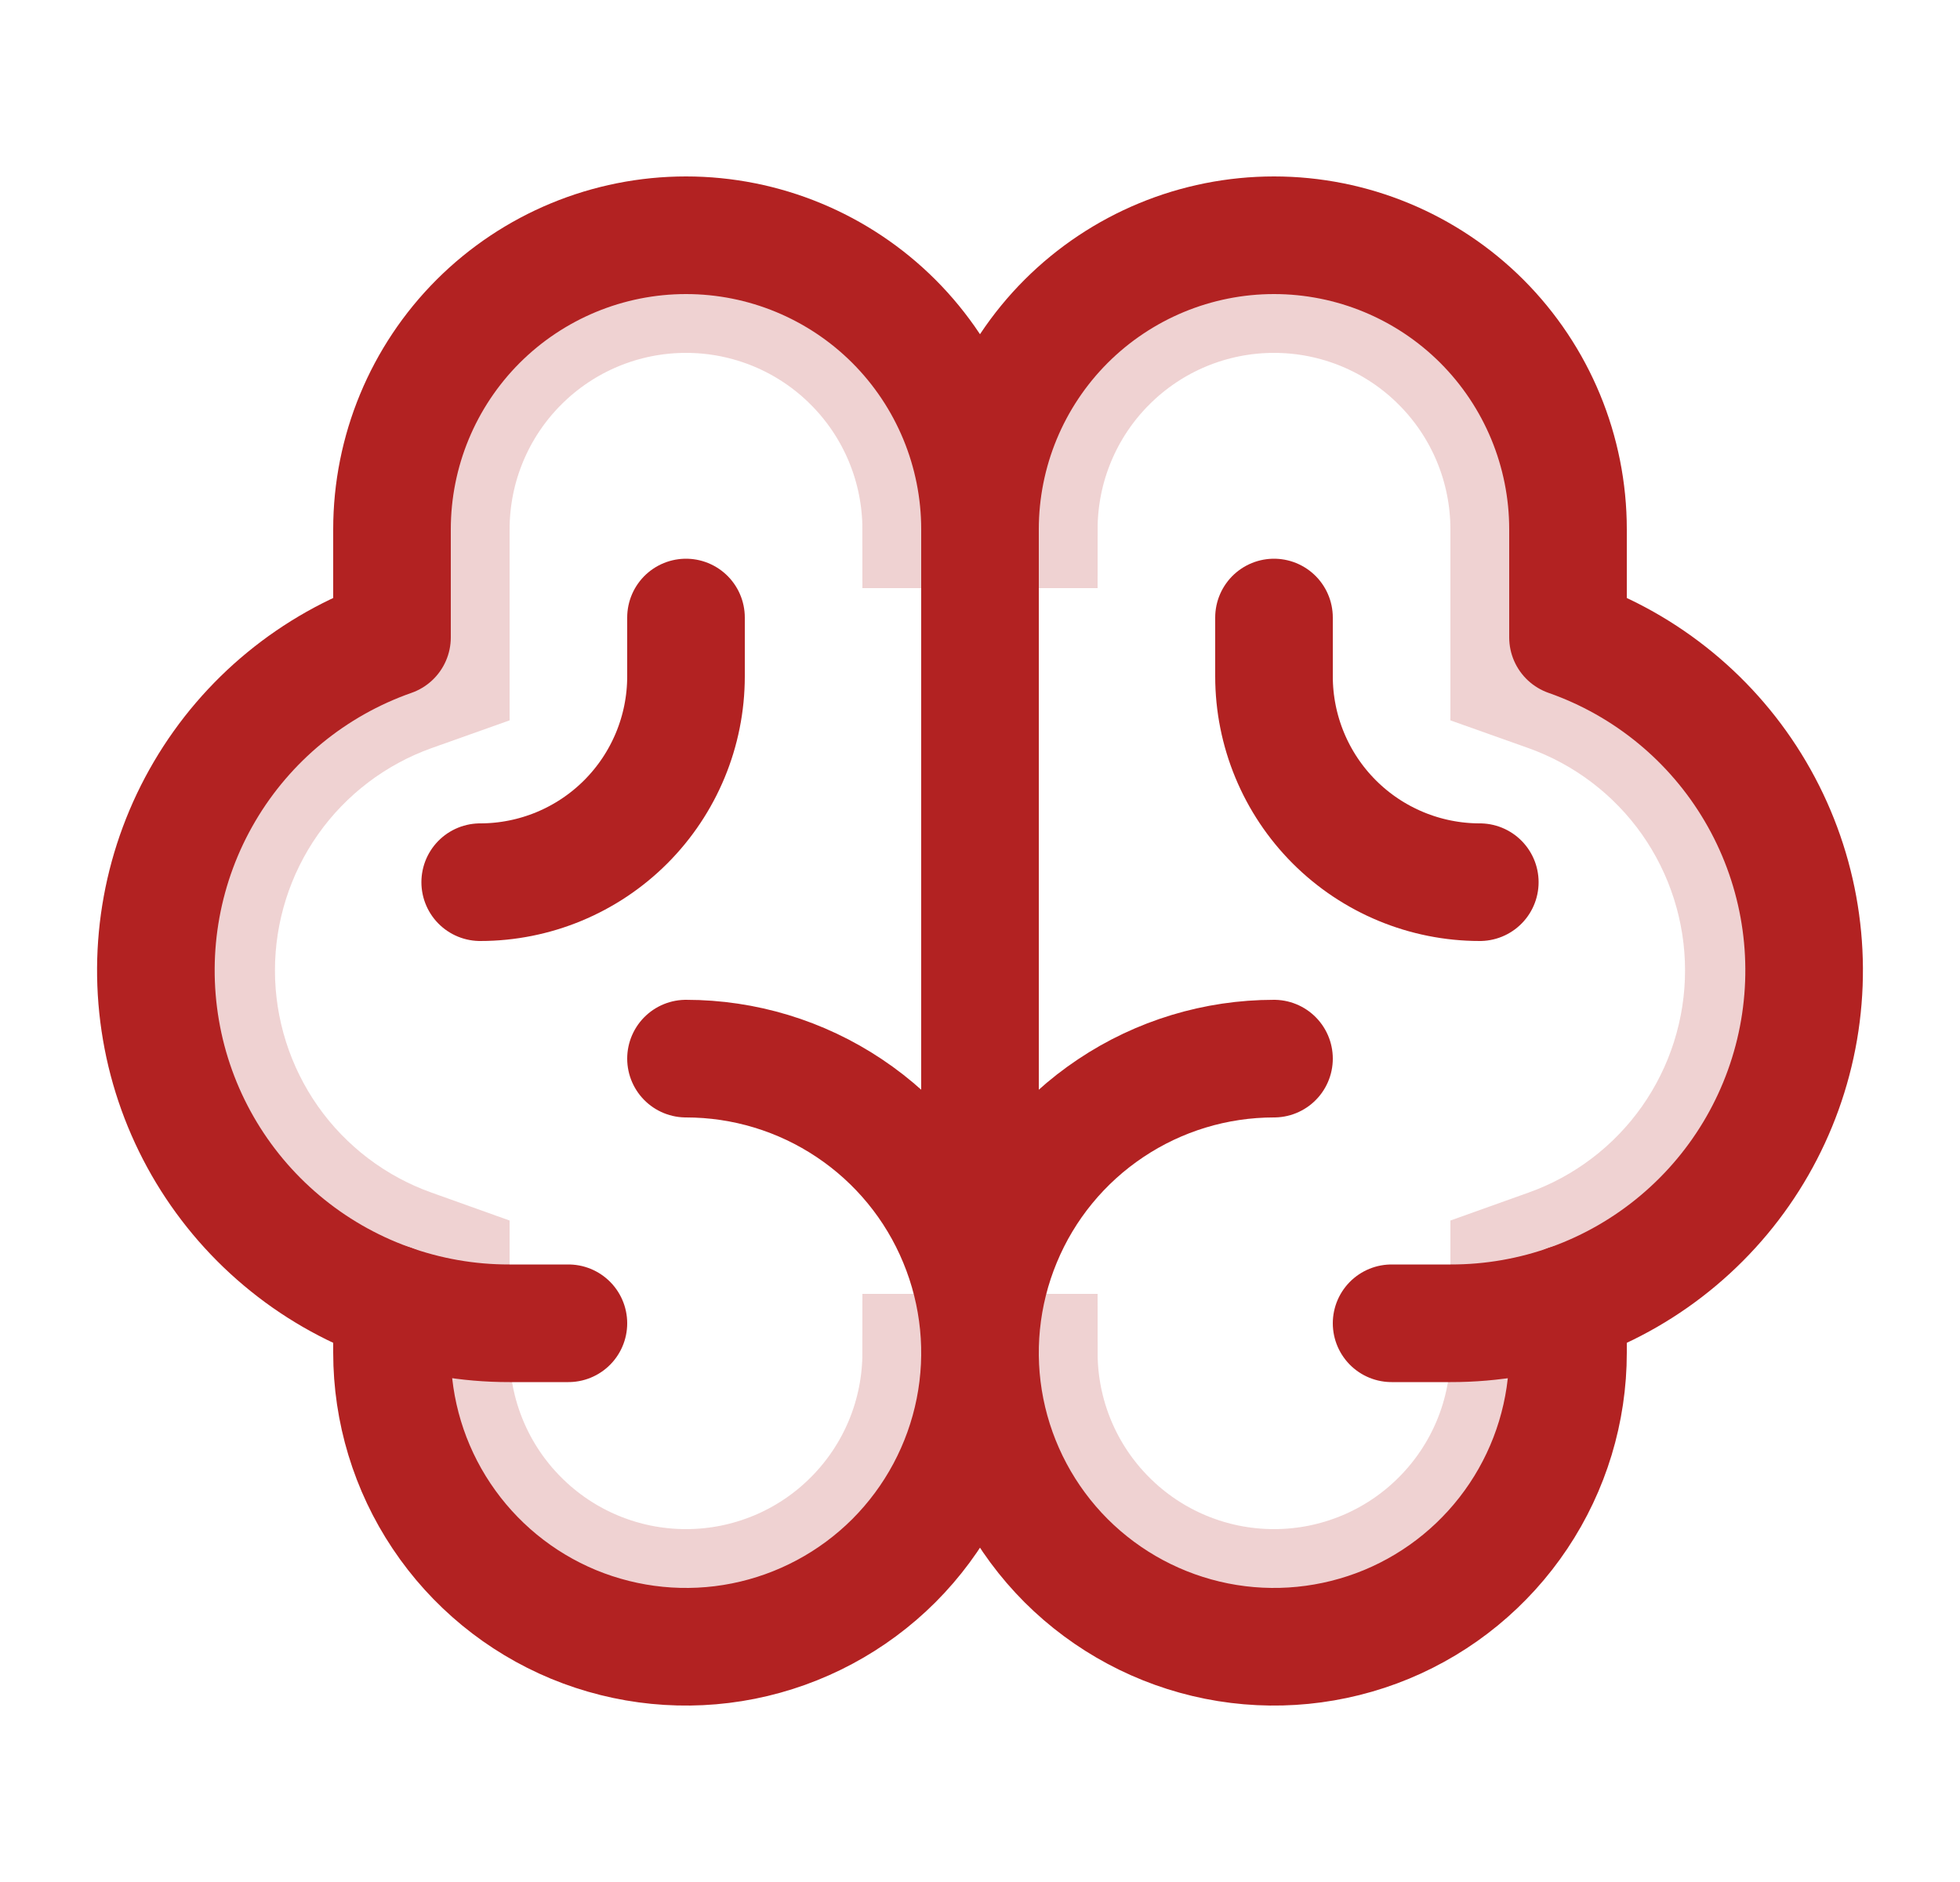
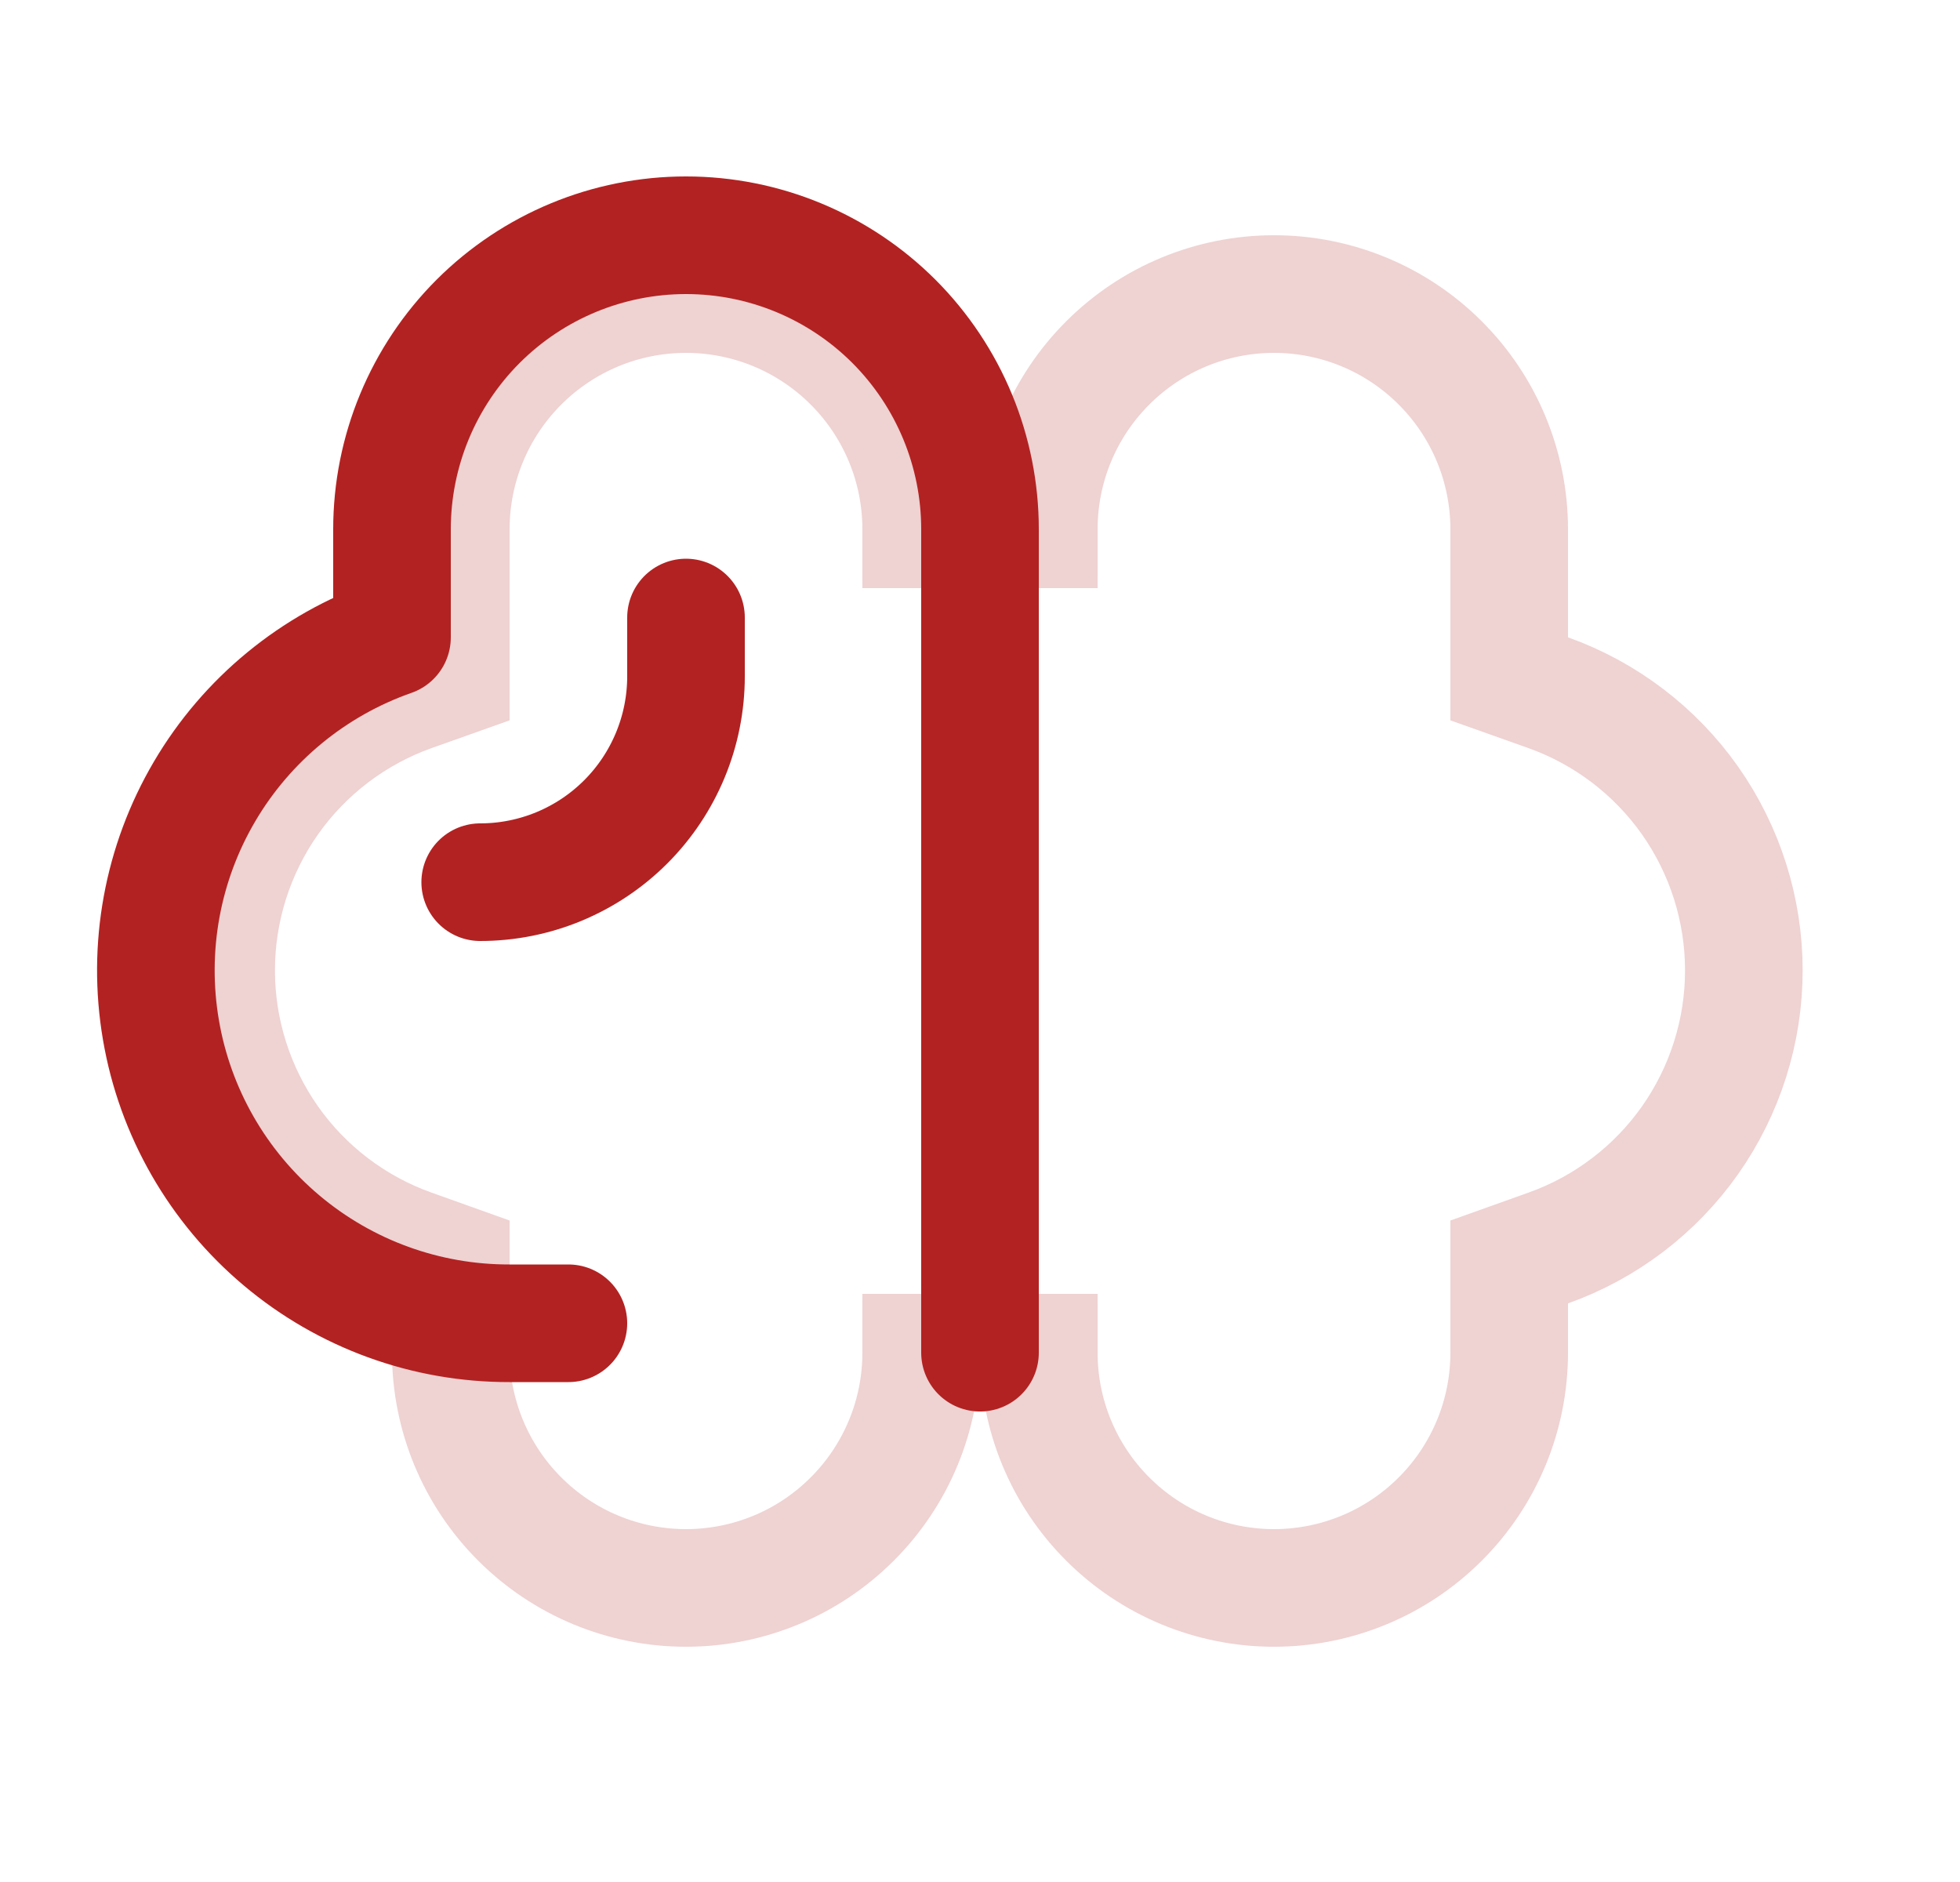
<svg xmlns="http://www.w3.org/2000/svg" width="25" height="24" viewBox="0 0 25 24" fill="none">
  <path opacity="0.2" d="M19.25 8.128V8.657L19.748 8.834C20.478 9.095 21.11 9.575 21.557 10.209C22.003 10.843 22.243 11.6 22.243 12.375C22.243 13.15 22.003 13.907 21.557 14.541C21.11 15.175 20.478 15.655 19.748 15.915L19.25 16.093V16.622V17.25C19.25 18.046 18.934 18.809 18.371 19.371C17.809 19.934 17.046 20.25 16.25 20.25C15.454 20.25 14.691 19.934 14.129 19.371C13.566 18.809 13.25 18.046 13.25 17.25H12.5H11.75C11.75 18.046 11.434 18.809 10.871 19.371C10.309 19.934 9.546 20.25 8.75 20.25C7.954 20.25 7.191 19.934 6.629 19.371C6.066 18.809 5.75 18.046 5.75 17.25V16.622V16.093L5.252 15.915C4.522 15.655 3.89 15.175 3.443 14.541C2.997 13.907 2.757 13.15 2.757 12.375C2.757 11.6 2.997 10.843 3.443 10.209C3.89 9.575 4.522 9.095 5.252 8.834L5.75 8.657V8.128V6.75C5.75 5.954 6.066 5.191 6.629 4.629C7.191 4.066 7.954 3.75 8.75 3.75C9.546 3.75 10.309 4.066 10.871 4.629C11.434 5.191 11.75 5.954 11.75 6.75H12.5H13.25C13.25 5.954 13.566 5.191 14.129 4.629C14.691 4.066 15.454 3.75 16.25 3.75C17.046 3.75 17.809 4.066 18.371 4.629C18.934 5.191 19.25 5.954 19.25 6.75V8.128Z" stroke="#B22222" stroke-width="1.5" />
  <path d="M12.5 16.5V7.5" stroke="#B22222" stroke-width="1.5" stroke-linecap="round" stroke-linejoin="round" />
-   <path d="M8.75 13.5C9.492 13.5 10.217 13.72 10.833 14.132C11.45 14.544 11.931 15.13 12.214 15.815C12.498 16.5 12.573 17.254 12.428 17.982C12.283 18.709 11.926 19.377 11.402 19.902C10.877 20.426 10.209 20.783 9.482 20.928C8.754 21.073 8 20.998 7.315 20.715C6.63 20.431 6.044 19.95 5.632 19.333C5.22 18.717 5 17.992 5 17.25V16.622" stroke="#B22222" stroke-width="1.5" stroke-linecap="round" stroke-linejoin="round" />
-   <path d="M16.25 13.5C15.508 13.5 14.783 13.72 14.167 14.132C13.55 14.544 13.069 15.13 12.786 15.815C12.502 16.5 12.427 17.254 12.572 17.982C12.717 18.709 13.074 19.377 13.598 19.902C14.123 20.426 14.791 20.783 15.518 20.928C16.246 21.073 17 20.998 17.685 20.715C18.37 20.431 18.956 19.95 19.368 19.333C19.78 18.717 20 17.992 20 17.25V16.622" stroke="#B22222" stroke-width="1.5" stroke-linecap="round" stroke-linejoin="round" />
  <path d="M7.25 16.875H6.5C5.436 16.878 4.406 16.504 3.592 15.819C2.778 15.135 2.232 14.184 2.053 13.136C1.873 12.087 2.07 11.009 2.61 10.092C3.149 9.176 3.996 8.48 5 8.128V6.75C5 5.755 5.395 4.802 6.098 4.098C6.802 3.395 7.755 3 8.75 3C9.745 3 10.698 3.395 11.402 4.098C12.105 4.802 12.5 5.755 12.5 6.75V17.25" stroke="#B22222" stroke-width="1.5" stroke-linecap="round" stroke-linejoin="round" />
-   <path d="M17.75 16.875H18.5C19.564 16.878 20.594 16.504 21.408 15.819C22.222 15.135 22.767 14.184 22.947 13.136C23.127 12.087 22.93 11.009 22.39 10.092C21.851 9.176 21.004 8.48 20 8.128V6.75C20 5.755 19.605 4.802 18.902 4.098C18.198 3.395 17.245 3 16.25 3C15.255 3 14.302 3.395 13.598 4.098C12.895 4.802 12.5 5.755 12.5 6.75" stroke="#B22222" stroke-width="1.5" stroke-linecap="round" stroke-linejoin="round" />
  <path d="M8.75 7.875V8.625C8.75 9.321 8.473 9.989 7.981 10.481C7.489 10.973 6.821 11.25 6.125 11.25" stroke="#B22222" stroke-width="1.5" stroke-linecap="round" stroke-linejoin="round" />
-   <path d="M16.25 7.875V8.625C16.25 9.321 16.527 9.989 17.019 10.481C17.511 10.973 18.179 11.25 18.875 11.25" stroke="#B22222" stroke-width="1.5" stroke-linecap="round" stroke-linejoin="round" />
</svg>